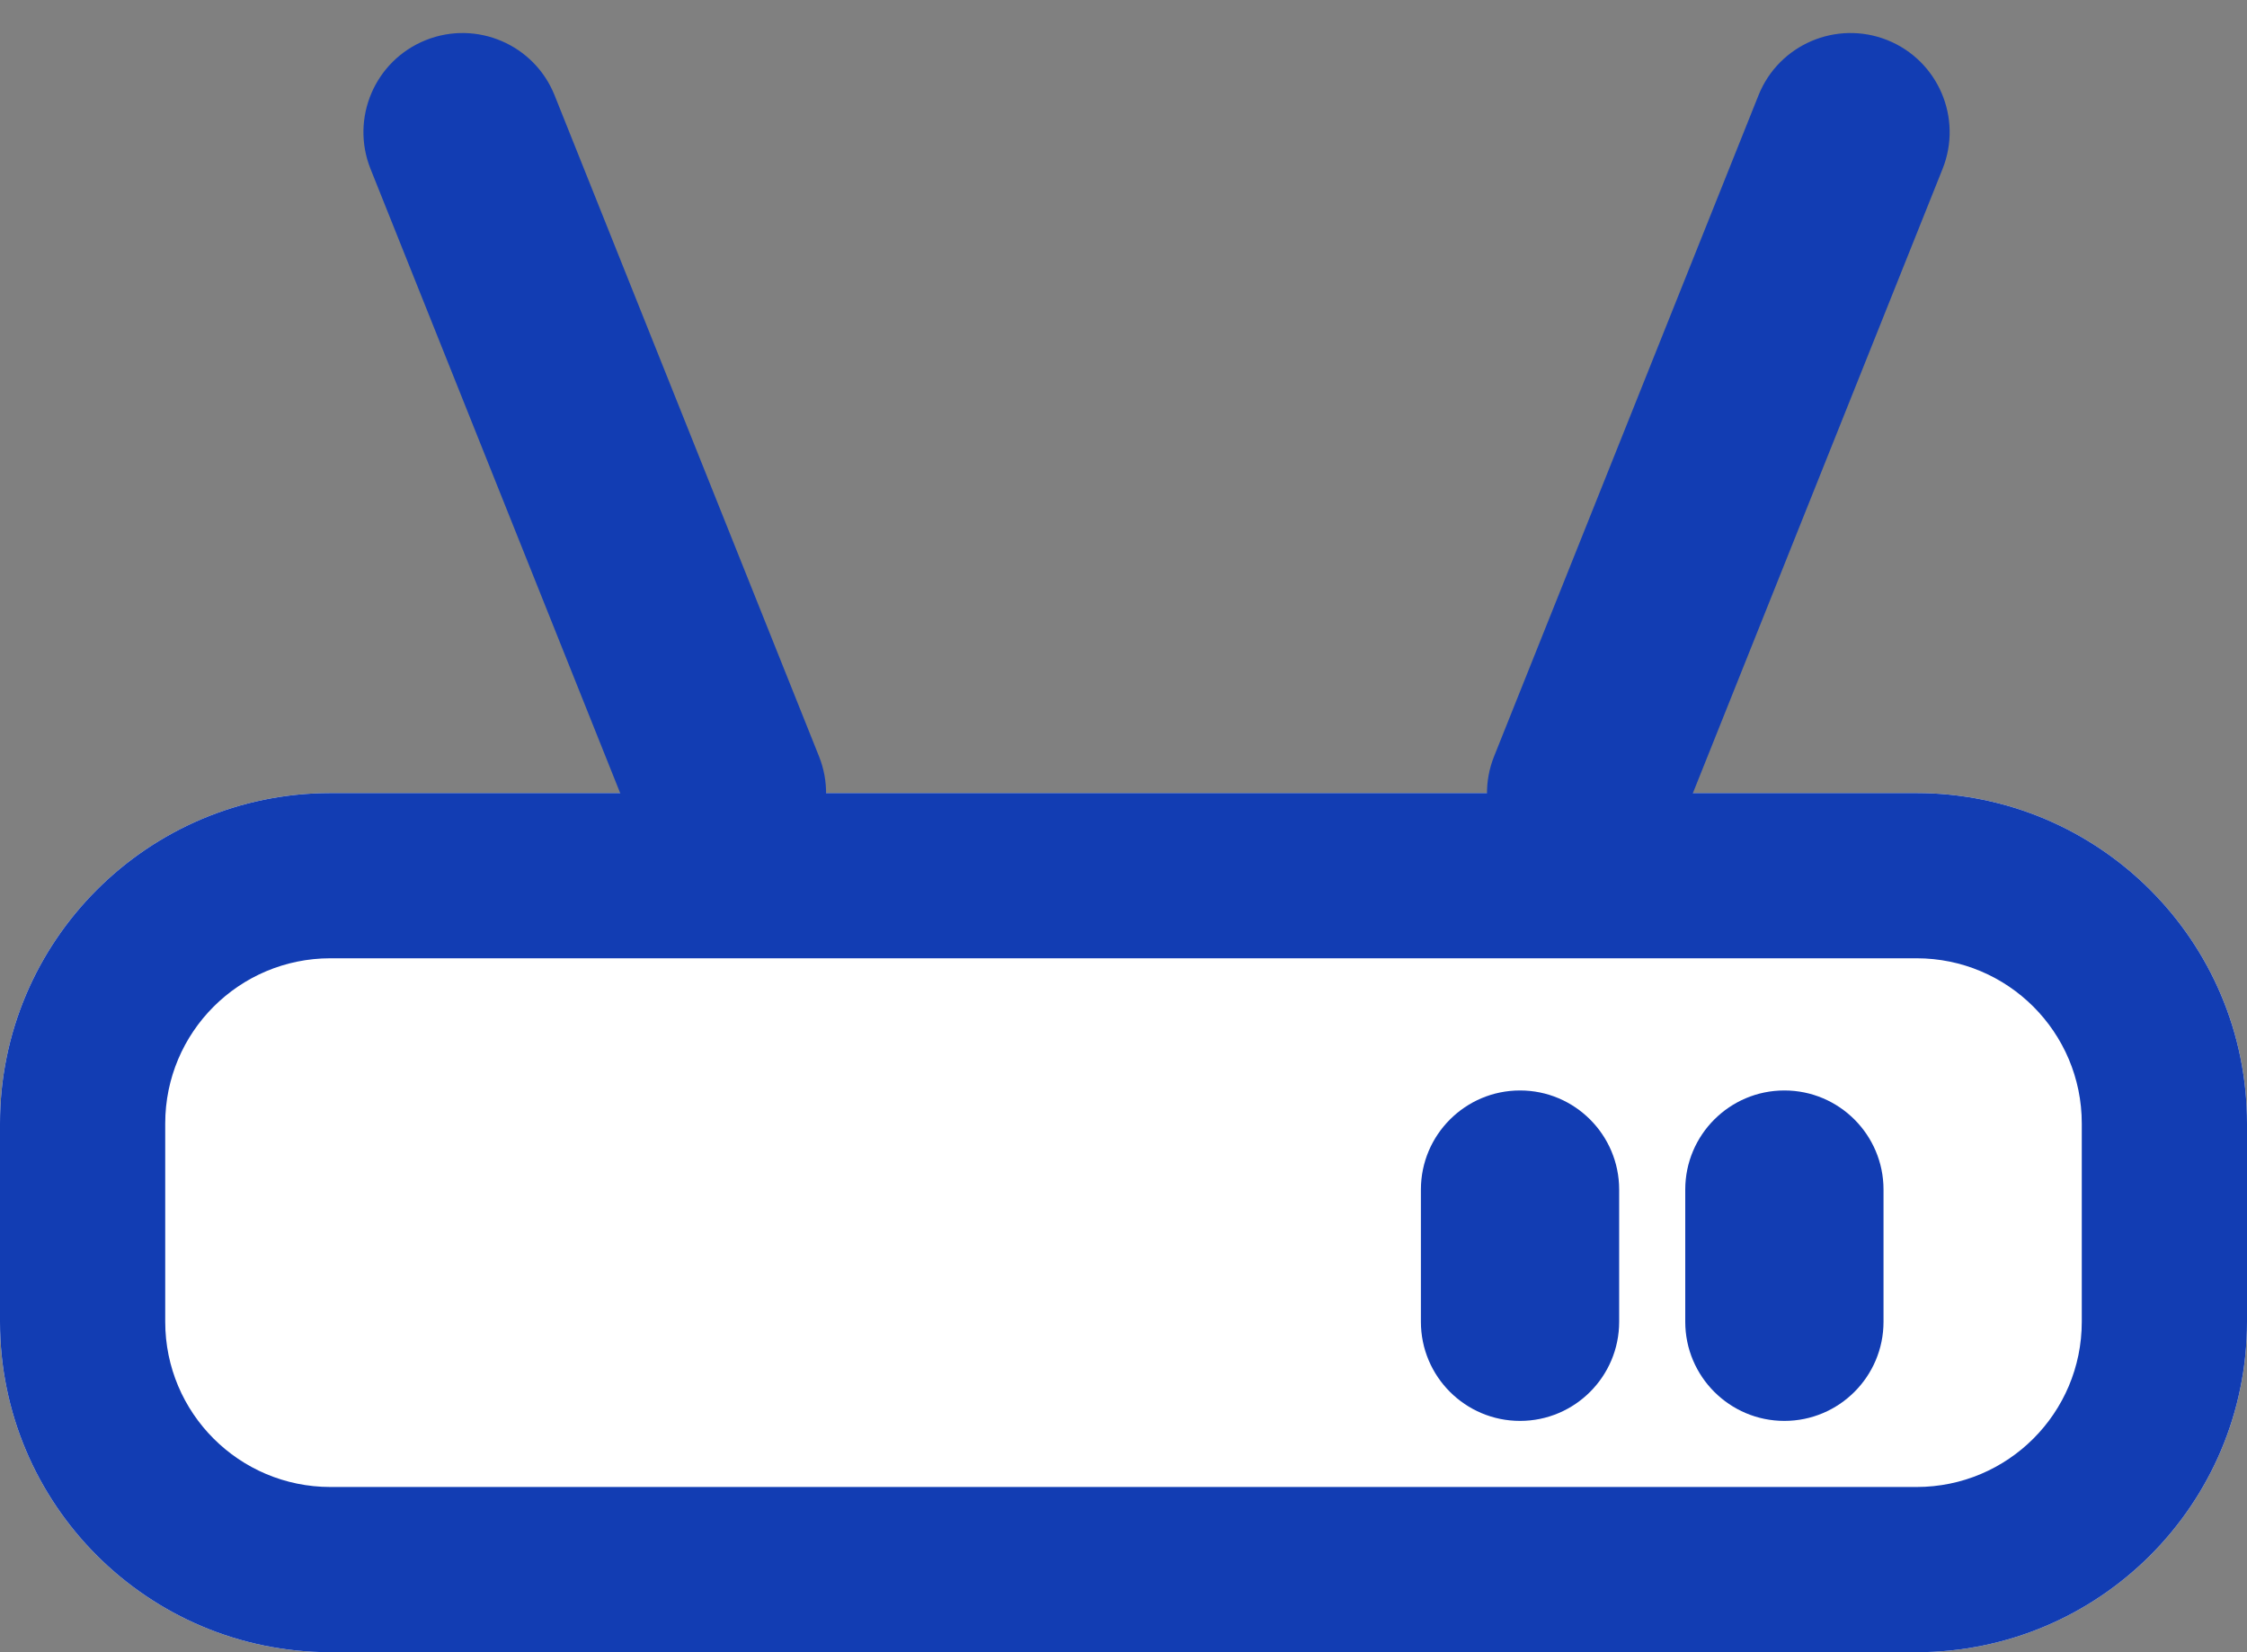
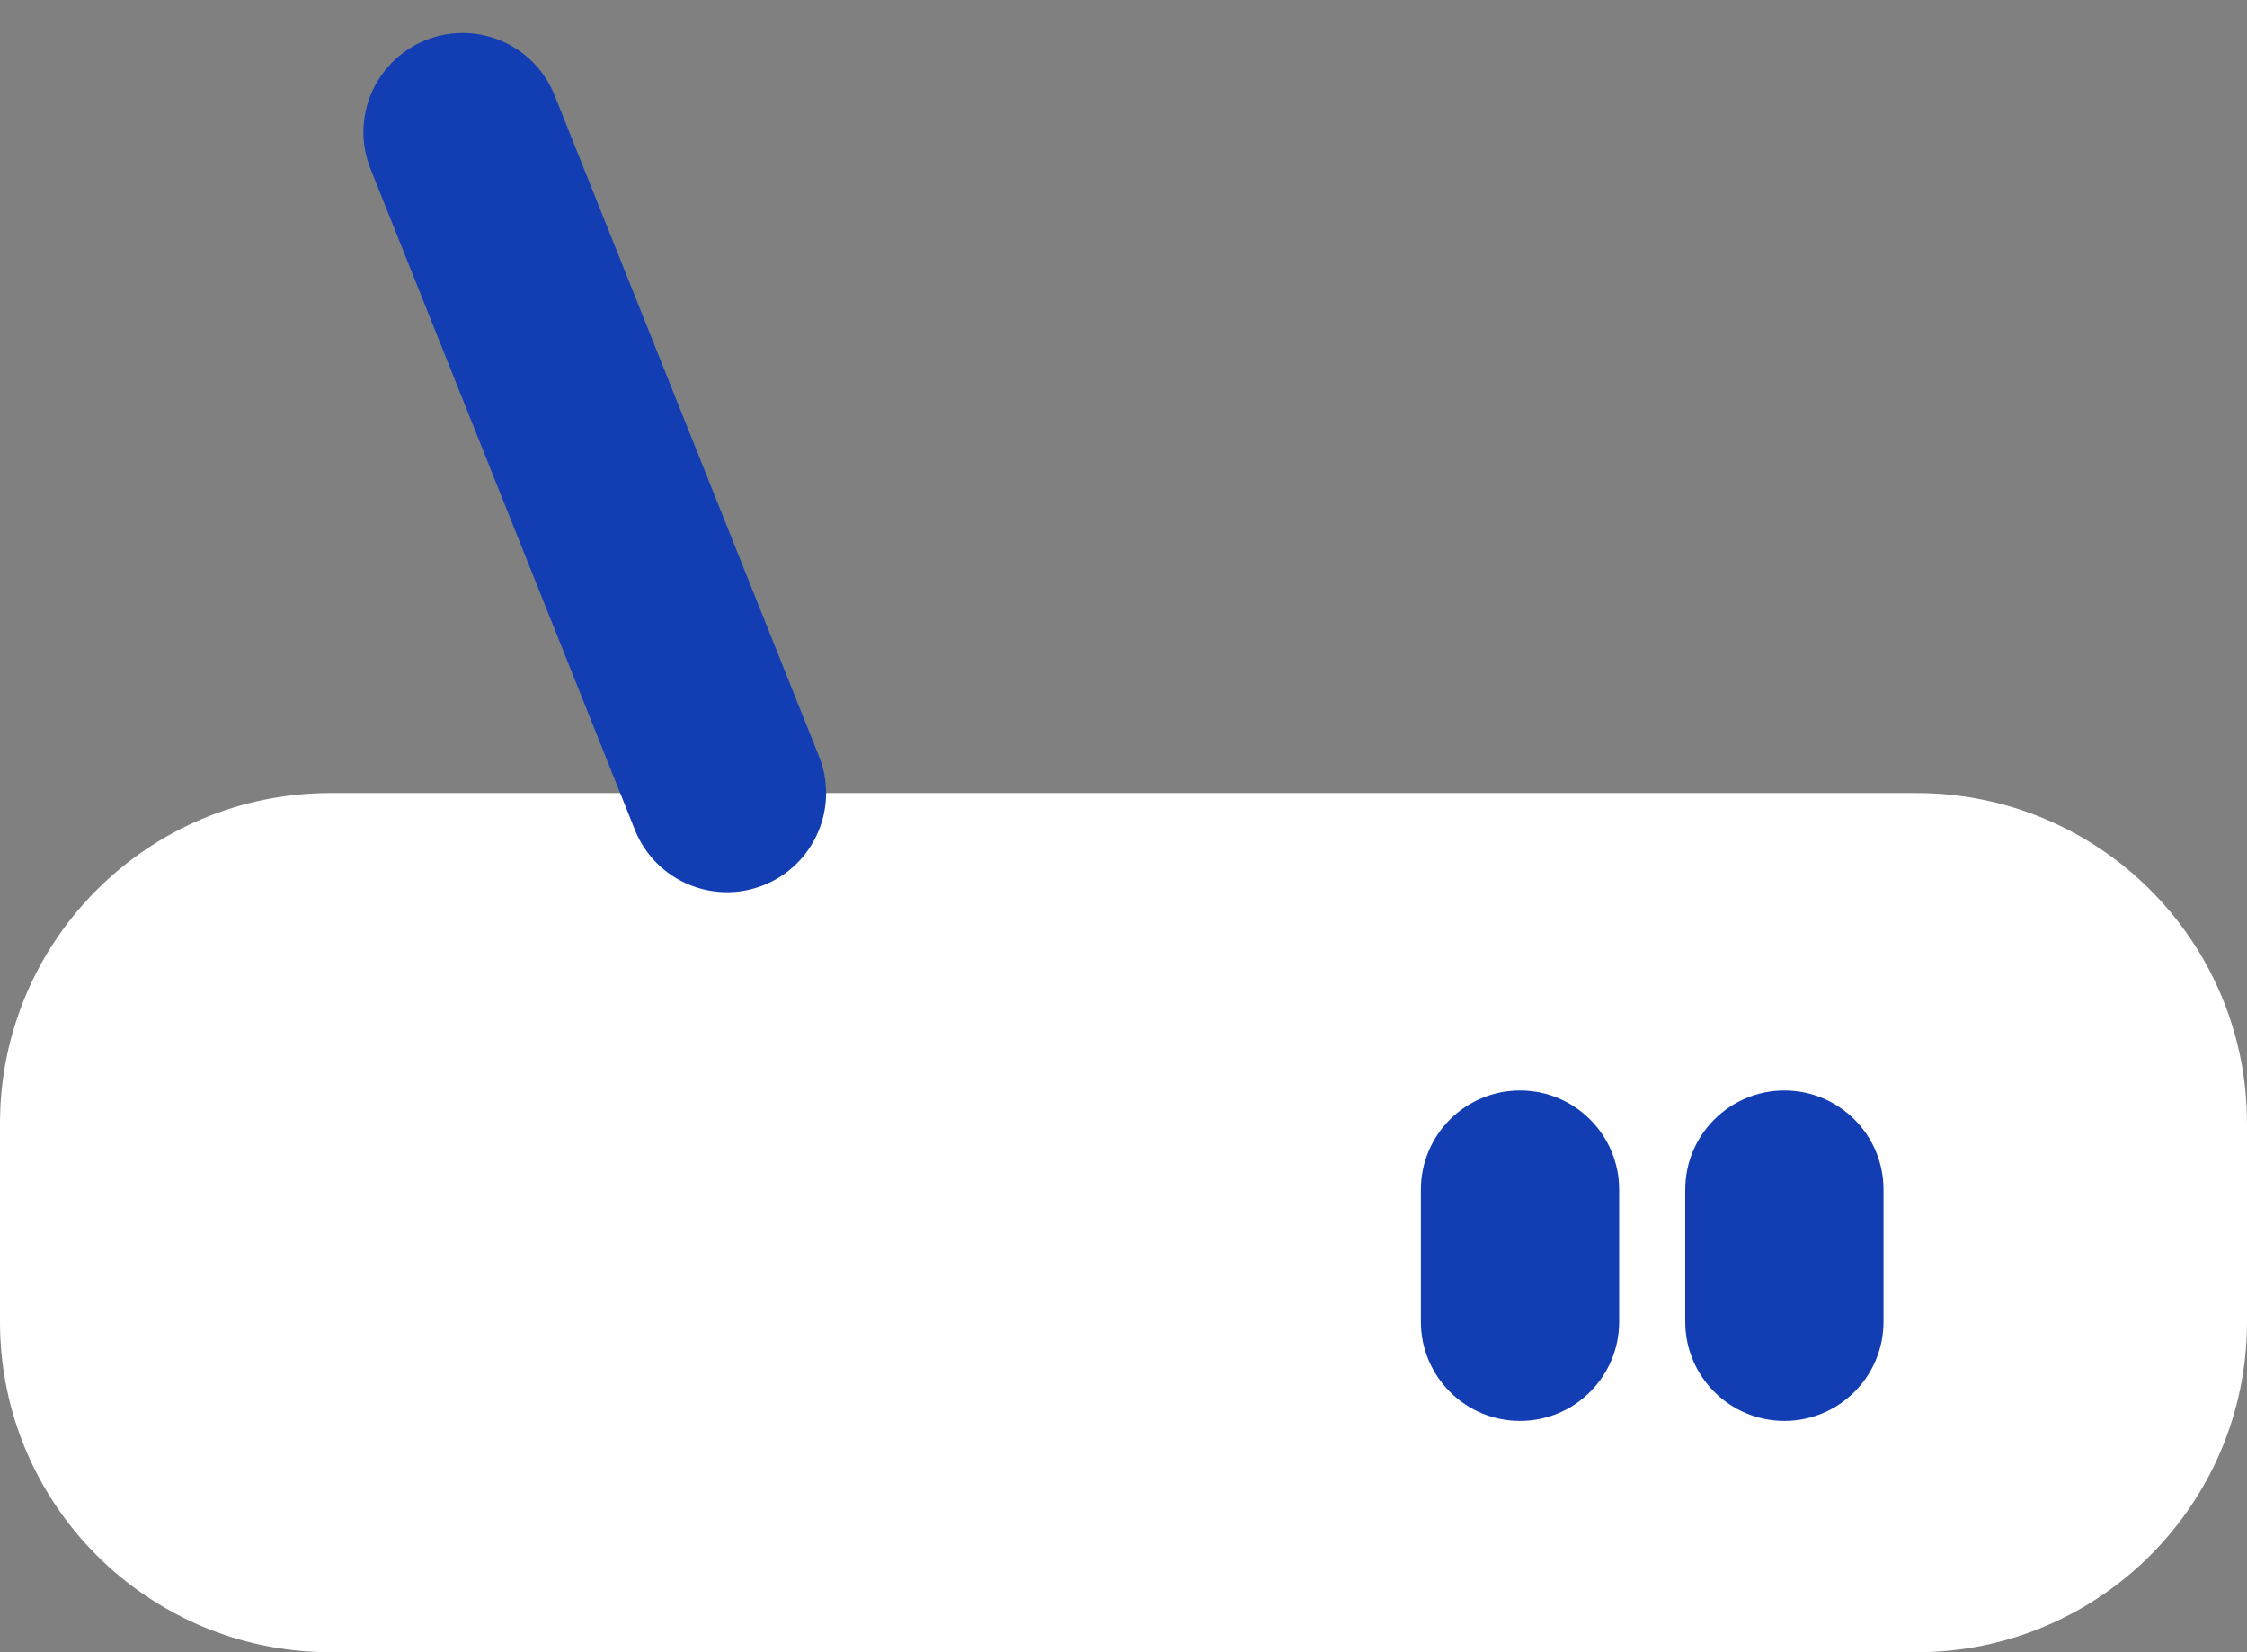
<svg xmlns="http://www.w3.org/2000/svg" width="34" height="25" viewBox="0 0 34 25" fill="none">
  <rect x="0" y="0" width="34" height="25" fill="#808080" stroke="none" />
  <path d="M0 17C0 14.239 2.239 12 5 12H29C31.761 12 34 14.239 34 17V20C34 22.761 31.761 25 29 25H5C2.239 25 0 22.761 0 20V17Z" fill="white" />
-   <path fill-rule="evenodd" clip-rule="evenodd" d="M29 14.5H5C3.619 14.5 2.5 15.619 2.5 17V20C2.5 21.381 3.619 22.5 5 22.5H29C30.381 22.5 31.5 21.381 31.5 20V17C31.5 15.619 30.381 14.5 29 14.5ZM5 12C2.239 12 0 14.239 0 17V20C0 22.761 2.239 25 5 25H29C31.761 25 34 22.761 34 20V17C34 14.239 31.761 12 29 12H5Z" fill="#123DB3" />
-   <path fill-rule="evenodd" clip-rule="evenodd" d="M28.558 0.607C29.327 0.915 29.701 1.788 29.393 2.557L25.393 12.557C25.085 13.326 24.212 13.7 23.443 13.393C22.674 13.085 22.3 12.212 22.608 11.443L26.608 1.443C26.915 0.674 27.788 0.3 28.558 0.607Z" fill="#123DB3" />
  <path fill-rule="evenodd" clip-rule="evenodd" d="M6.443 0.607C5.673 0.915 5.299 1.788 5.607 2.557L9.607 12.557C9.915 13.326 10.787 13.7 11.557 13.393C12.326 13.085 12.7 12.212 12.392 11.443L8.392 1.443C8.085 0.674 7.212 0.3 6.443 0.607Z" fill="#123DB3" />
  <path fill-rule="evenodd" clip-rule="evenodd" d="M27 21.5C26.172 21.5 25.5 20.828 25.5 20L25.5 18C25.5 17.172 26.172 16.5 27 16.5C27.828 16.5 28.5 17.172 28.5 18L28.5 20C28.5 20.828 27.828 21.5 27 21.5Z" fill="#123DB3" />
  <path fill-rule="evenodd" clip-rule="evenodd" d="M23 21.5C22.172 21.5 21.5 20.828 21.5 20L21.5 18C21.5 17.172 22.172 16.5 23 16.5C23.828 16.5 24.5 17.172 24.5 18L24.5 20C24.5 20.828 23.828 21.5 23 21.5Z" fill="#123DB3" />
</svg>